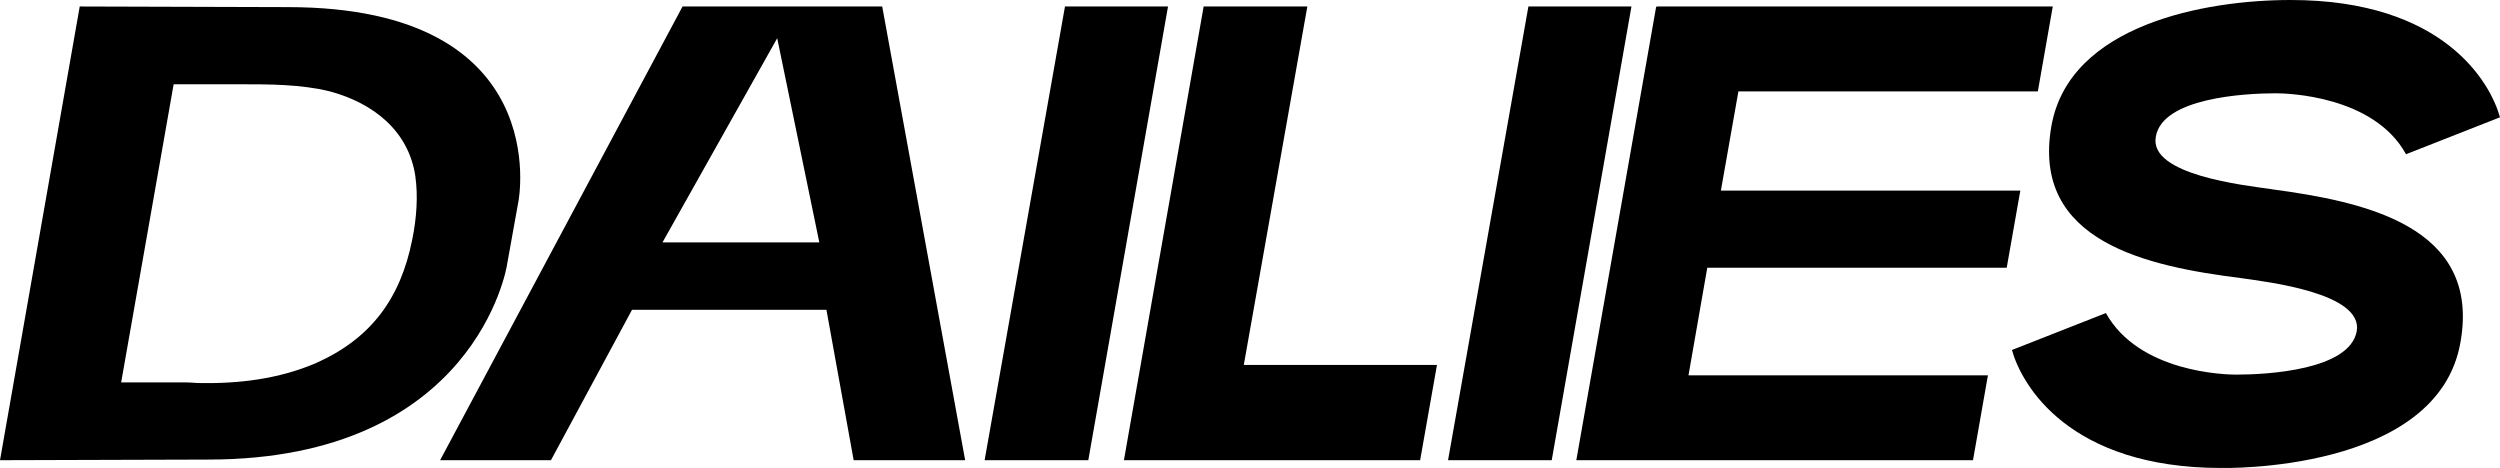
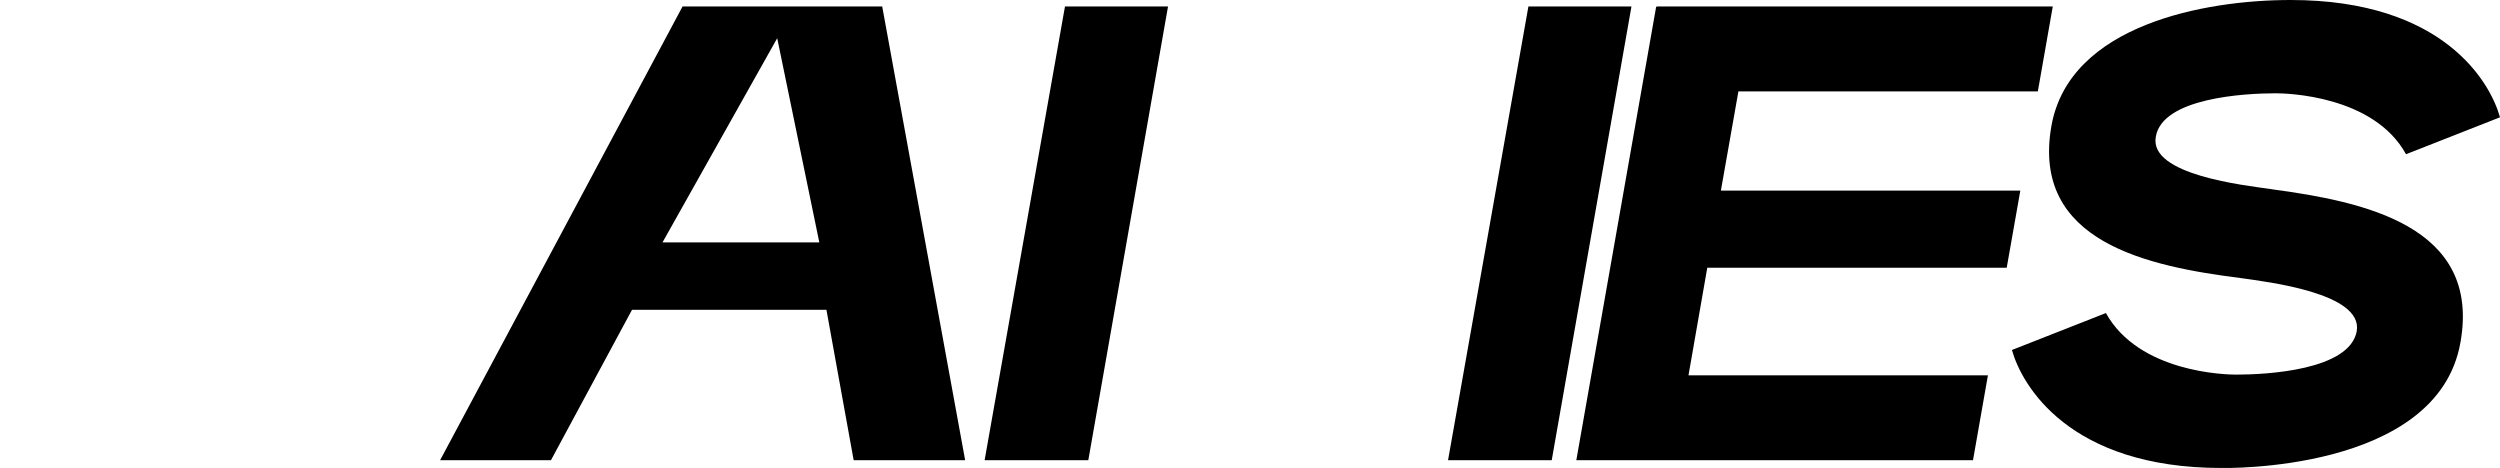
<svg xmlns="http://www.w3.org/2000/svg" viewBox="0 0 512.38 95.92" id="Layer_1">
  <defs>
    <style>.cls-1{fill:#000;stroke-width:0px;}</style>
  </defs>
-   <path d="M103.88,54.47s-6.38,39.72-61.24,39.72l-42.64.13L16.34,1.33l42.64.13c54.86,0,47.29,39.72,47.29,39.72l-2.39,13.28ZM85.15,36.27c-1.33-9.43-8.64-15.14-17.54-17.54-5.98-1.46-12.22-1.46-18.6-1.46h-13.42l-10.76,61.11h13.42c.93,0,1.86.13,2.79.13,7.84.13,16.07-.8,23.78-4.12,11.29-5.05,17.27-13.28,19.66-25.24.93-4.52,1.2-9.03.66-12.89Z" class="cls-1" />
  <path d="M90.2,94.32L139.89,1.33h40.92l17,92.99h-22.85l-5.58-30.82h-39.85l-16.61,30.82h-22.72ZM167.92,49.68l-8.63-41.85-23.51,41.85h32.15Z" class="cls-1" />
  <path d="M218.27,1.33h21.12l-16.34,92.99h-21.25L218.27,1.33Z" class="cls-1" />
-   <path d="M246.69,1.33h21.25l-13.02,73.46h39.59l-3.45,19.53h-60.71L246.69,1.33Z" class="cls-1" />
  <path d="M313.25,1.33h21.12l-16.34,92.99h-21.25L313.25,1.33Z" class="cls-1" />
  <path d="M420.72,1.33l-3.06,17.4h-61.37l-3.59,20.33h61.37l-2.79,15.81h-61.37l-3.85,22.05h61.37l-3.06,17.4h-81.3L339.42,1.46l.13-.13h81.17Z" class="cls-1" />
  <path d="M465.62,38.79c18.73,2.52,42.91,7.44,38.66,31.35-4.65,26.83-48.89,25.77-49.02,25.77-31.22,0-40.92-17-42.91-24.18l19.26-7.57c6.78,12.22,24.58,12.62,26.7,12.62,6.38,0,23.25-.93,24.71-8.9,1.33-7.84-18.33-10.1-23.78-10.89-18.86-2.39-43.04-7.31-38.79-31.22,3.72-20.72,31.48-25.77,49.02-25.77,31.35,0,40.92,16.87,42.91,24.04l-19.26,7.57c-6.64-12.09-24.58-12.49-26.7-12.49-6.38,0-23.25.93-24.58,8.9-1.46,7.84,18.2,9.96,23.78,10.76Z" class="cls-1" />
</svg>